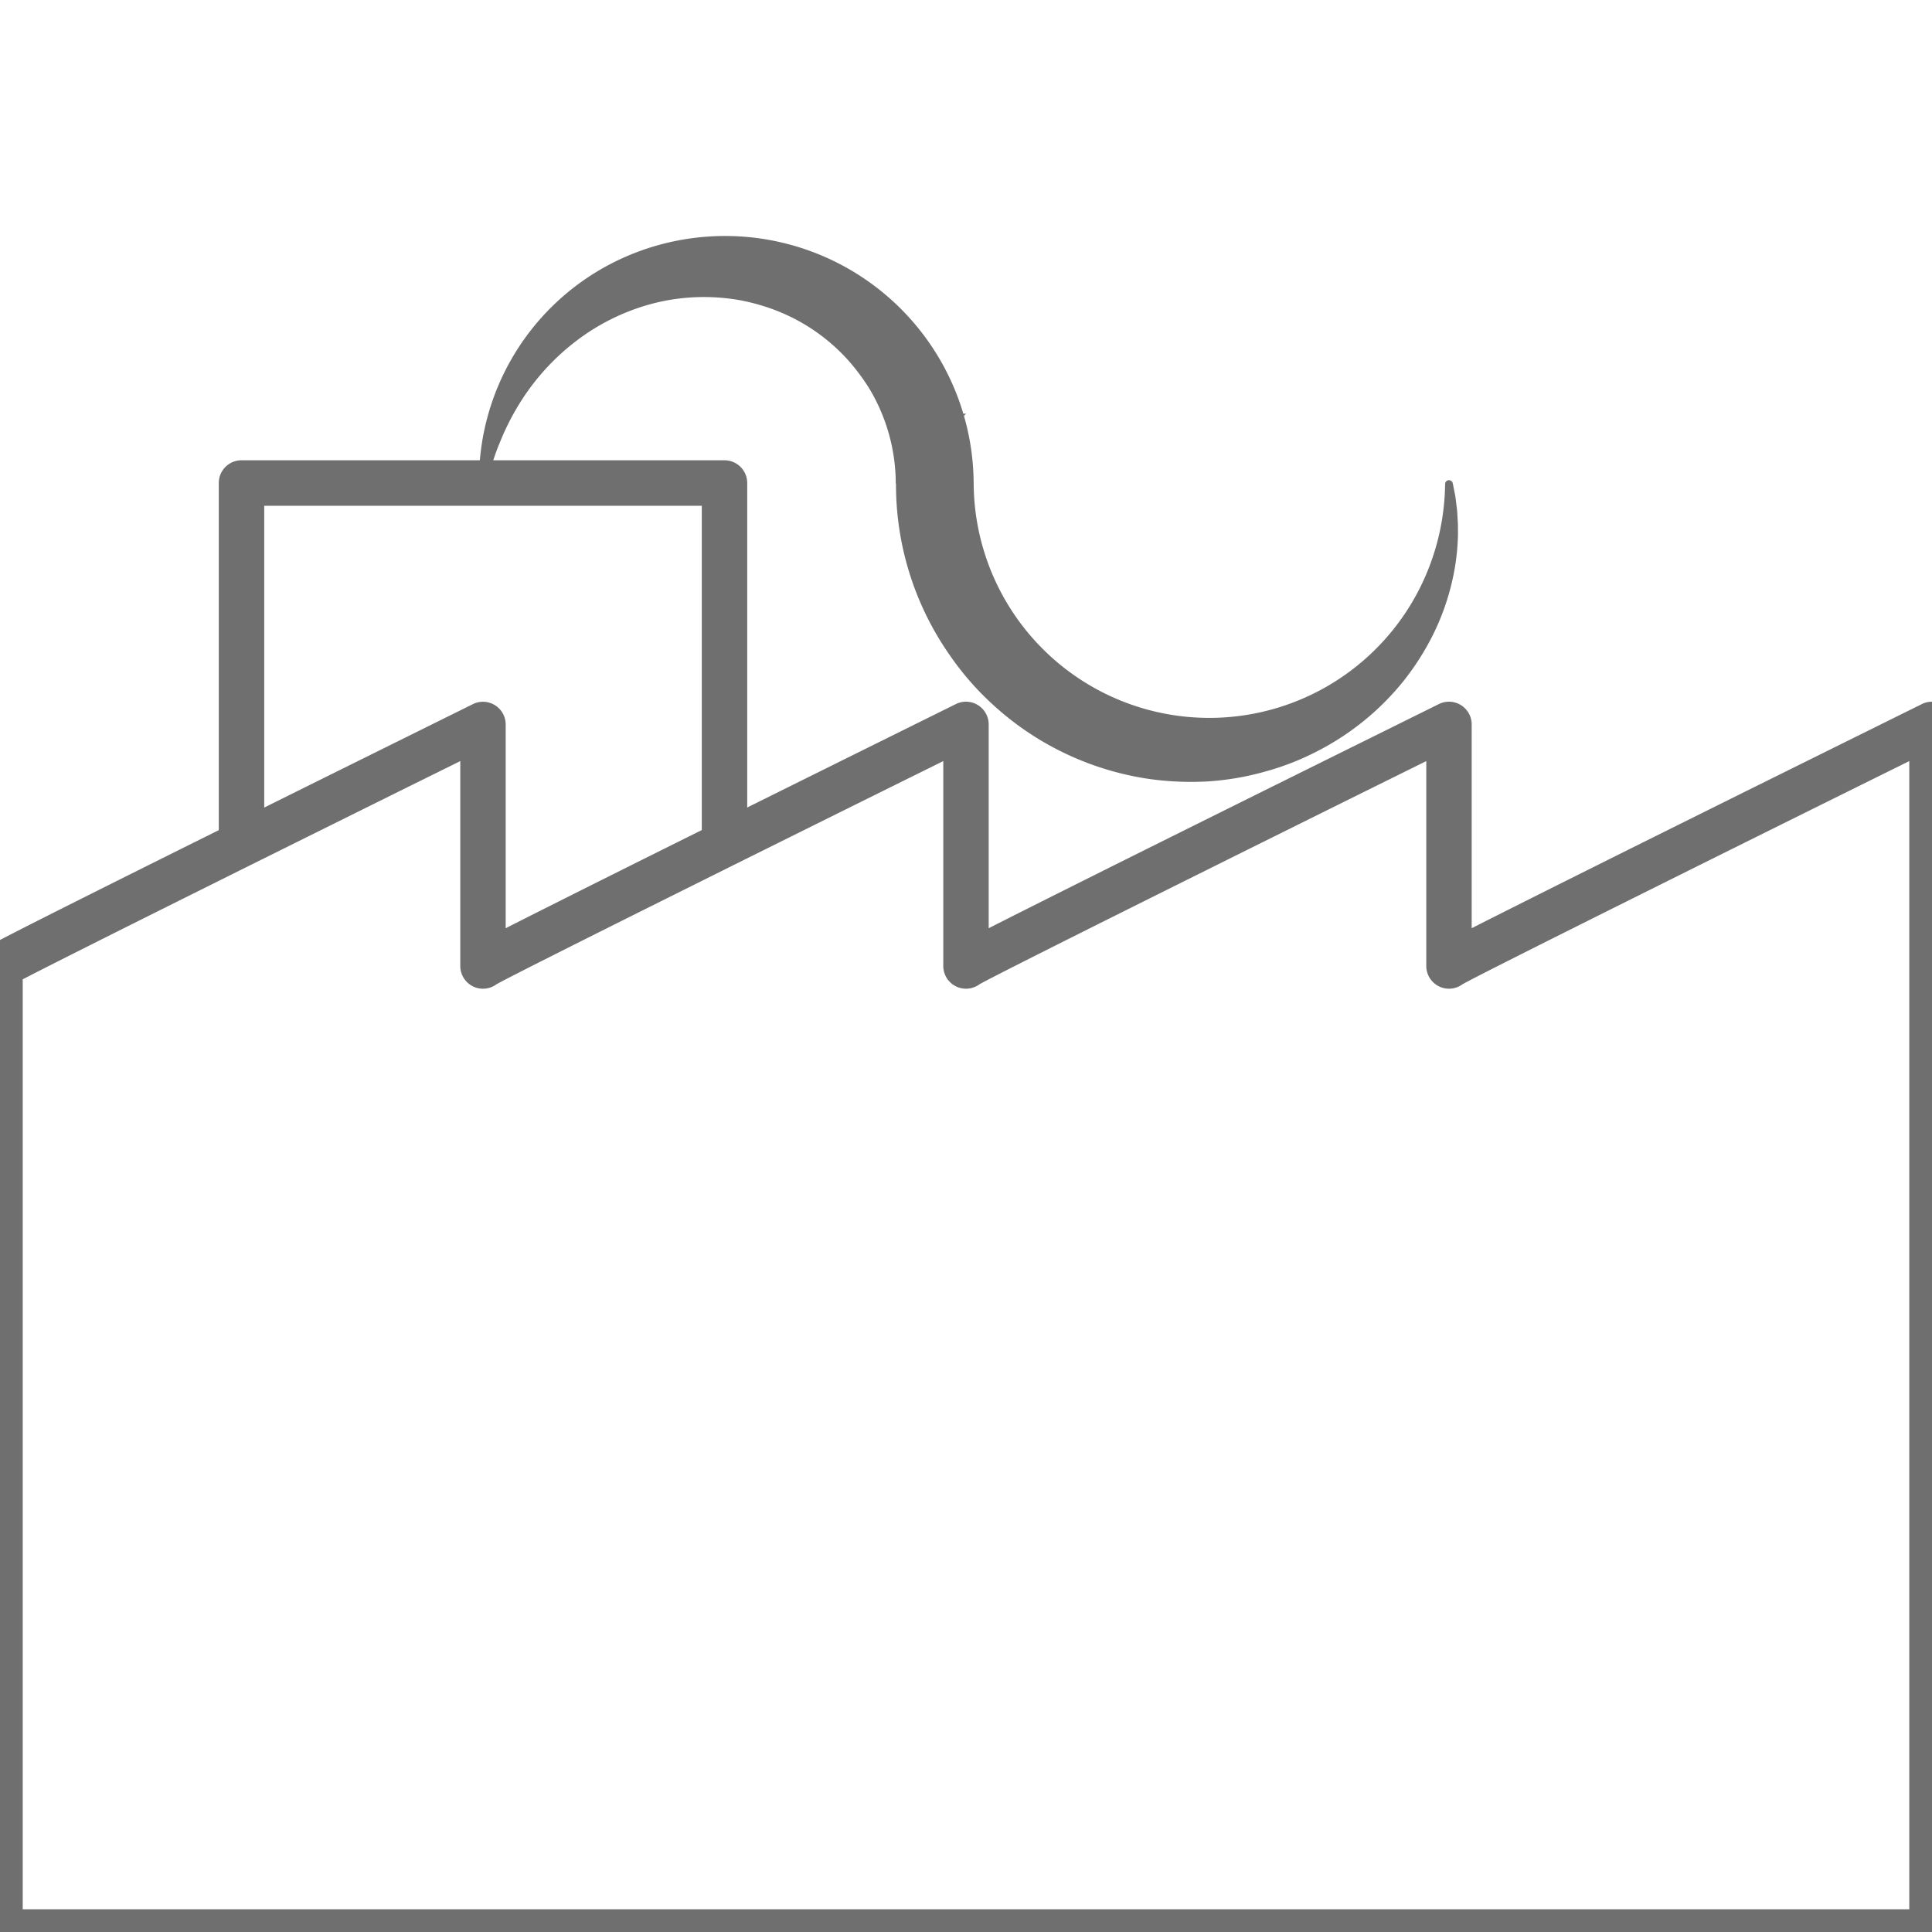
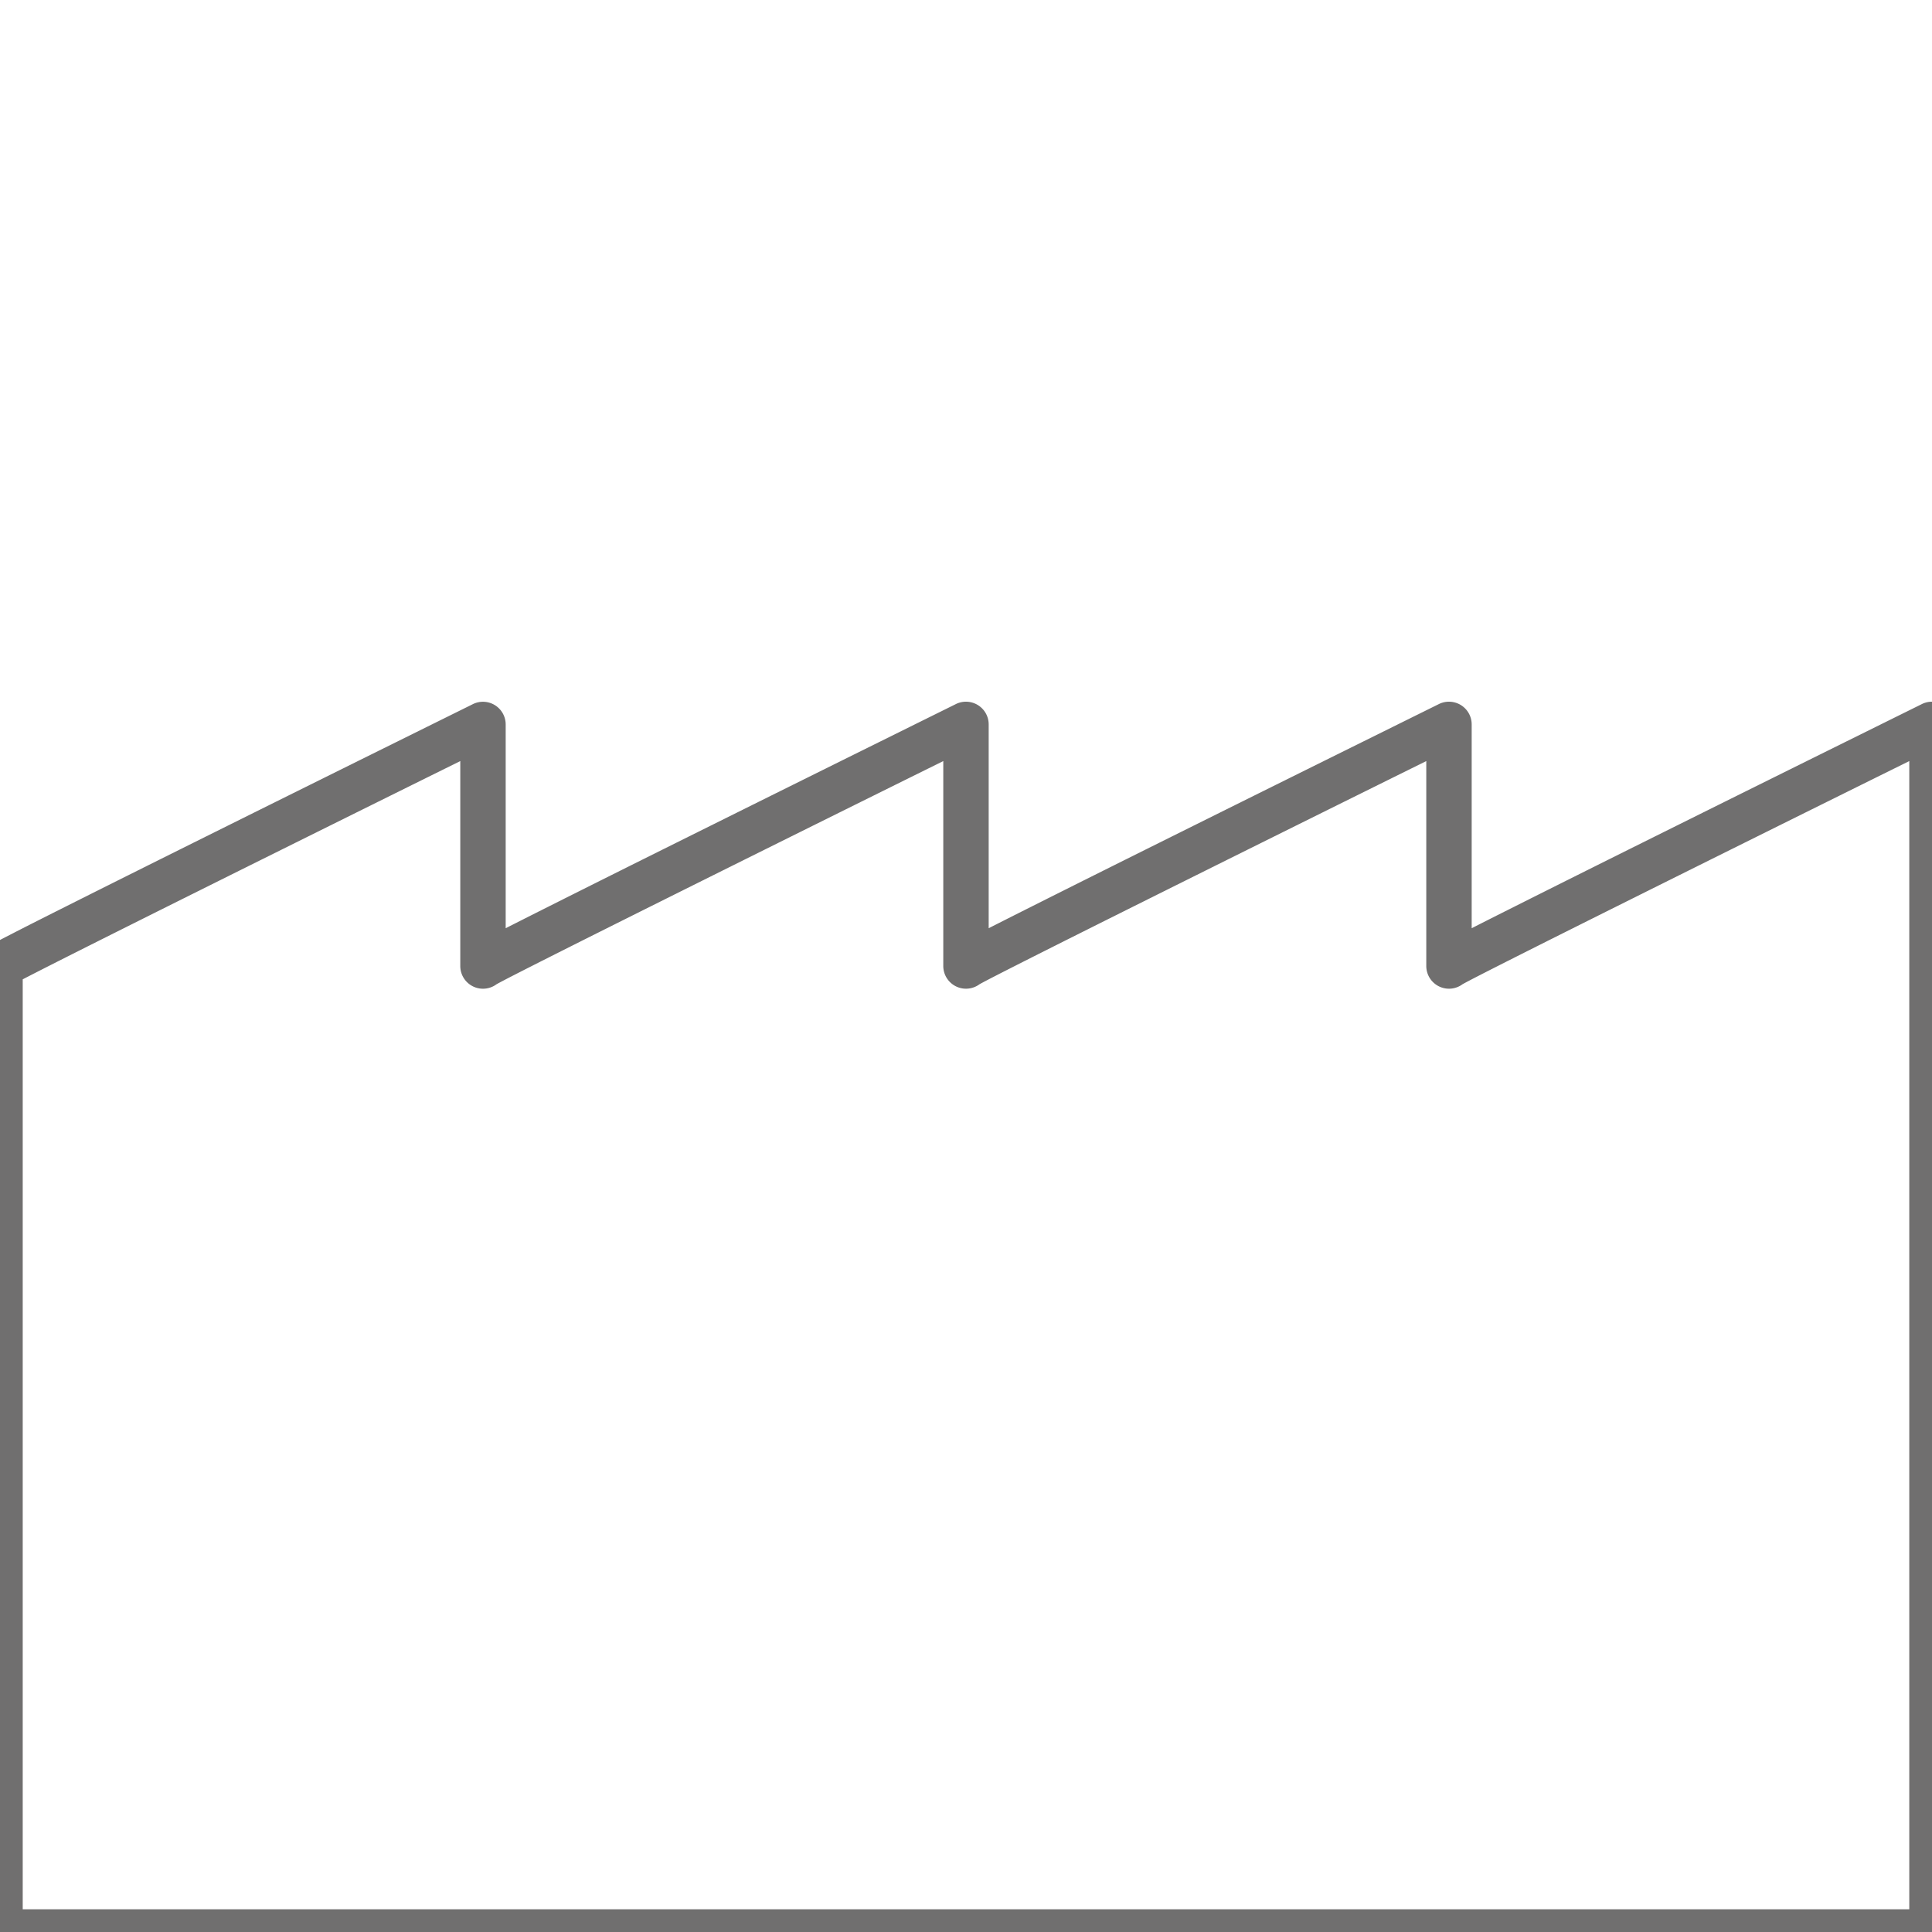
<svg xmlns="http://www.w3.org/2000/svg" id="grafica_no_tracciato" data-name="grafica no tracciato" viewBox="0 0 595.28 595.28">
  <defs>
    <style>.cls-1{fill:#706f6f;}</style>
  </defs>
  <path class="cls-1" d="M595.28,602.28H0a7,7,0,0,1-7-7V297.64c0-.11,0-.22,0-.33a6.48,6.48,0,0,1,1.33-3.79,7,7,0,0,1,2.12-1.92c.66-.44,1.32-.8,1.9-1.11,1.12-.6,2.75-1.45,4.84-2.52,3.87-2,9.56-4.88,16.91-8.57,12.35-6.21,29.58-14.81,51.19-25.55,36.78-18.29,74.05-36.71,74.42-36.9a7,7,0,0,1,10.1,6.28V286c3.5-1.78,7.88-4,13.11-6.62,12.35-6.21,29.57-14.81,51.19-25.55,36.78-18.29,74.05-36.71,74.42-36.9a7,7,0,0,1,10.1,6.28V286c3.5-1.78,7.88-4,13.11-6.62,12.35-6.21,29.57-14.81,51.18-25.55,36.79-18.29,74.06-36.71,74.43-36.9a7,7,0,0,1,10.1,6.28V286c3.49-1.78,7.88-4,13.11-6.62,12.35-6.21,29.57-14.81,51.18-25.55,36.79-18.29,74.06-36.71,74.43-36.9a7,7,0,0,1,10.1,6.28v372A7,7,0,0,1,595.28,602.28ZM7,588.28H588.28V234.5c-55.56,27.49-131,65-137.67,68.77a5.52,5.52,0,0,1-.47.32,7,7,0,0,1-10.68-6V234.5c-55.57,27.49-131,65-137.67,68.77a5.52,5.52,0,0,1-.47.32,7,7,0,0,1-10.68-6V234.5c-55.56,27.49-131,65-137.66,68.77l-.47.32a7,7,0,0,1-10.69-6V234.5C90.67,259.8,22.67,293.59,7,301.75ZM453.34,298.94a7,7,0,0,1-.24.93A6.32,6.32,0,0,0,453.34,298.94Zm-148.82,0a7,7,0,0,1-.24.93A6.32,6.32,0,0,0,304.52,298.94ZM155.7,299a7.17,7.17,0,0,1-.24.91A6.38,6.38,0,0,0,155.7,299Z" />
-   <path class="cls-1" d="M223.23,266.83a7,7,0,0,1-7-7v-104H81.41V259.43a7,7,0,0,1-14,0V148.82a7,7,0,0,1,7-7H223.23a7,7,0,0,1,7,7v111A7,7,0,0,1,223.23,266.83Z" />
-   <path class="cls-1" d="M447.66,149.09l.74,3.75c.18,1.26.32,2.53.48,3.81s.18,2.57.27,3.87.06,2.6.08,3.92a70.35,70.35,0,0,1-2.07,15.76,74.64,74.64,0,0,1-5.61,15.34,81,81,0,0,1-8.95,14.1,82,82,0,0,1-26.48,21.69,81.11,81.11,0,0,1-16.45,6.44,84.31,84.31,0,0,1-17.62,3A92.92,92.92,0,0,1,354,240a90.61,90.61,0,0,1-49.07-23.81,87.78,87.78,0,0,1-12.16-14.13,91.6,91.6,0,0,1-16.7-53,21.5,21.5,0,0,1,21.39-21.6h.21L276,149.09a57,57,0,0,0-8.35-29.69,65.18,65.18,0,0,0-6.34-8.43A58.18,58.18,0,0,0,234.2,94a57,57,0,0,0-11-2.16,62.89,62.89,0,0,0-22.91,1.91,66.82,66.82,0,0,0-21.81,10.6,71.5,71.5,0,0,0-17.7,18.86,77.53,77.53,0,0,0-6.38,12.17c-.43,1.08-.91,2.17-1.32,3.28s-.8,2.24-1.16,3.38l-1,3.47-.93,3.56-.08.28a1.18,1.18,0,0,1-2.32-.28A75.37,75.37,0,0,1,194,78.58a76.6,76.6,0,0,1,106,70.51,2.39,2.39,0,0,1-2.38,2.39h0l2.39-2.39A72.6,72.6,0,0,0,439.42,177a73.33,73.33,0,0,0,5.84-27.9,1.19,1.19,0,0,1,2.35-.22Z" />
</svg>